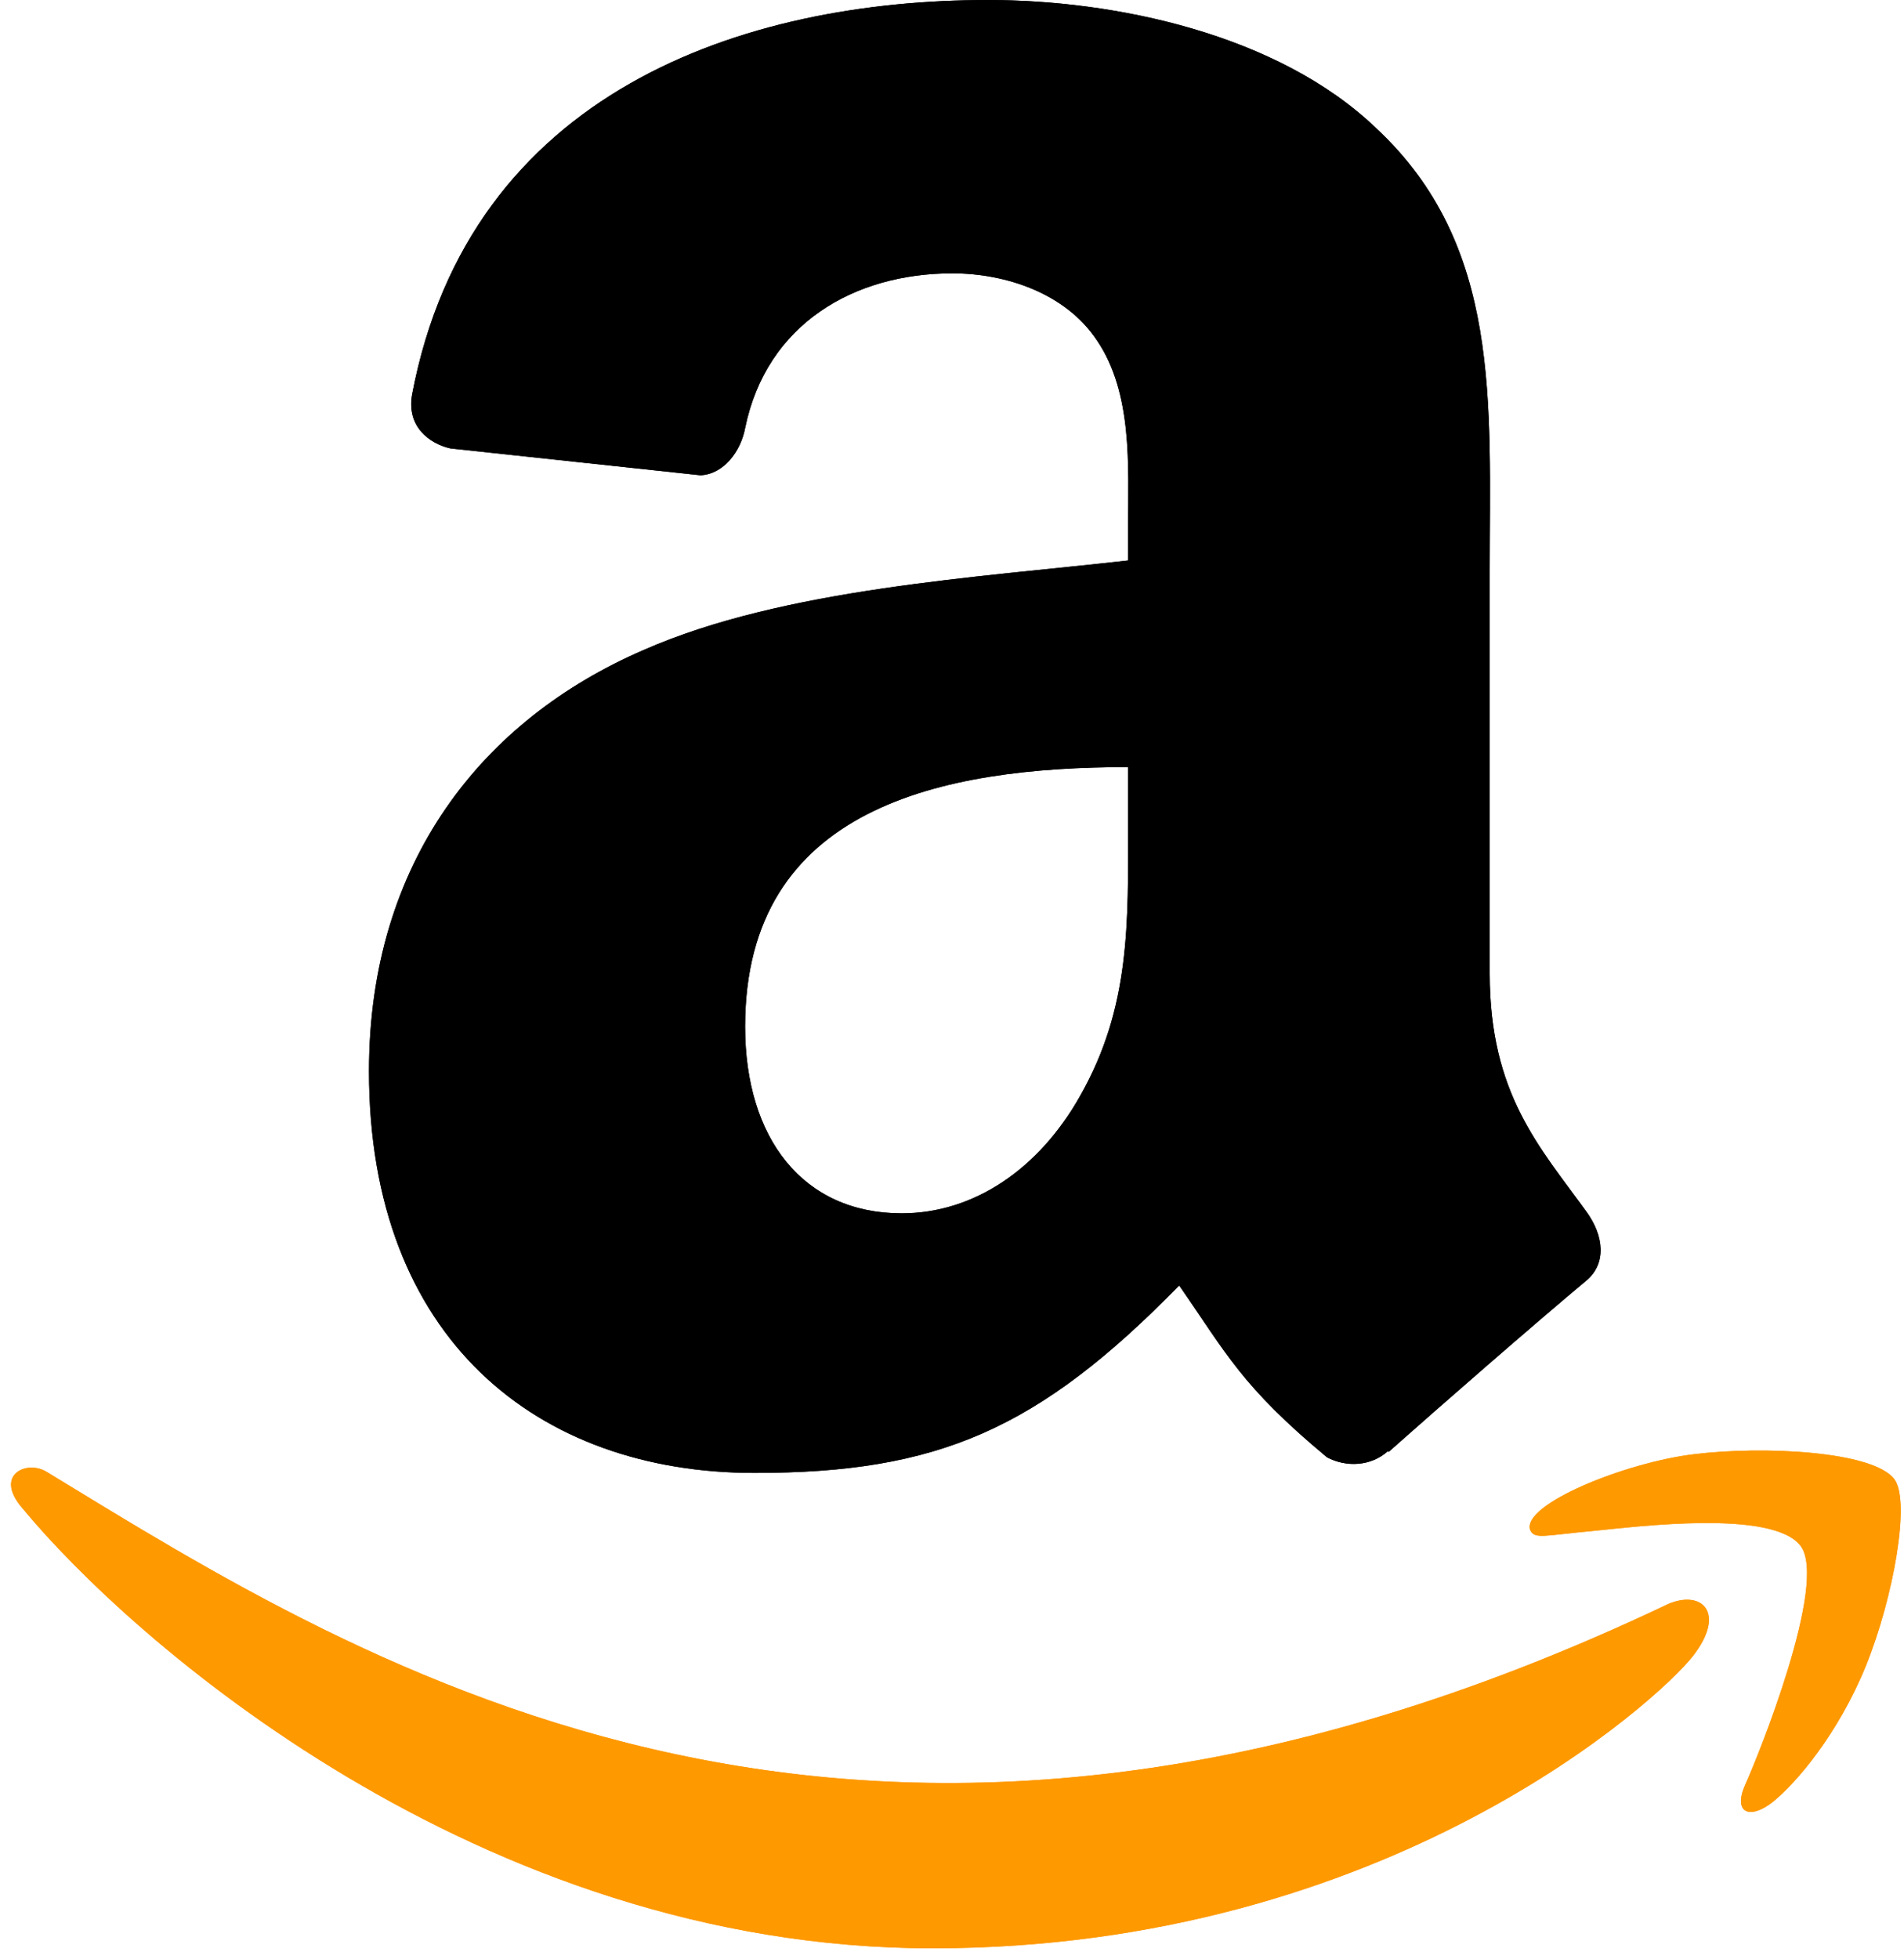
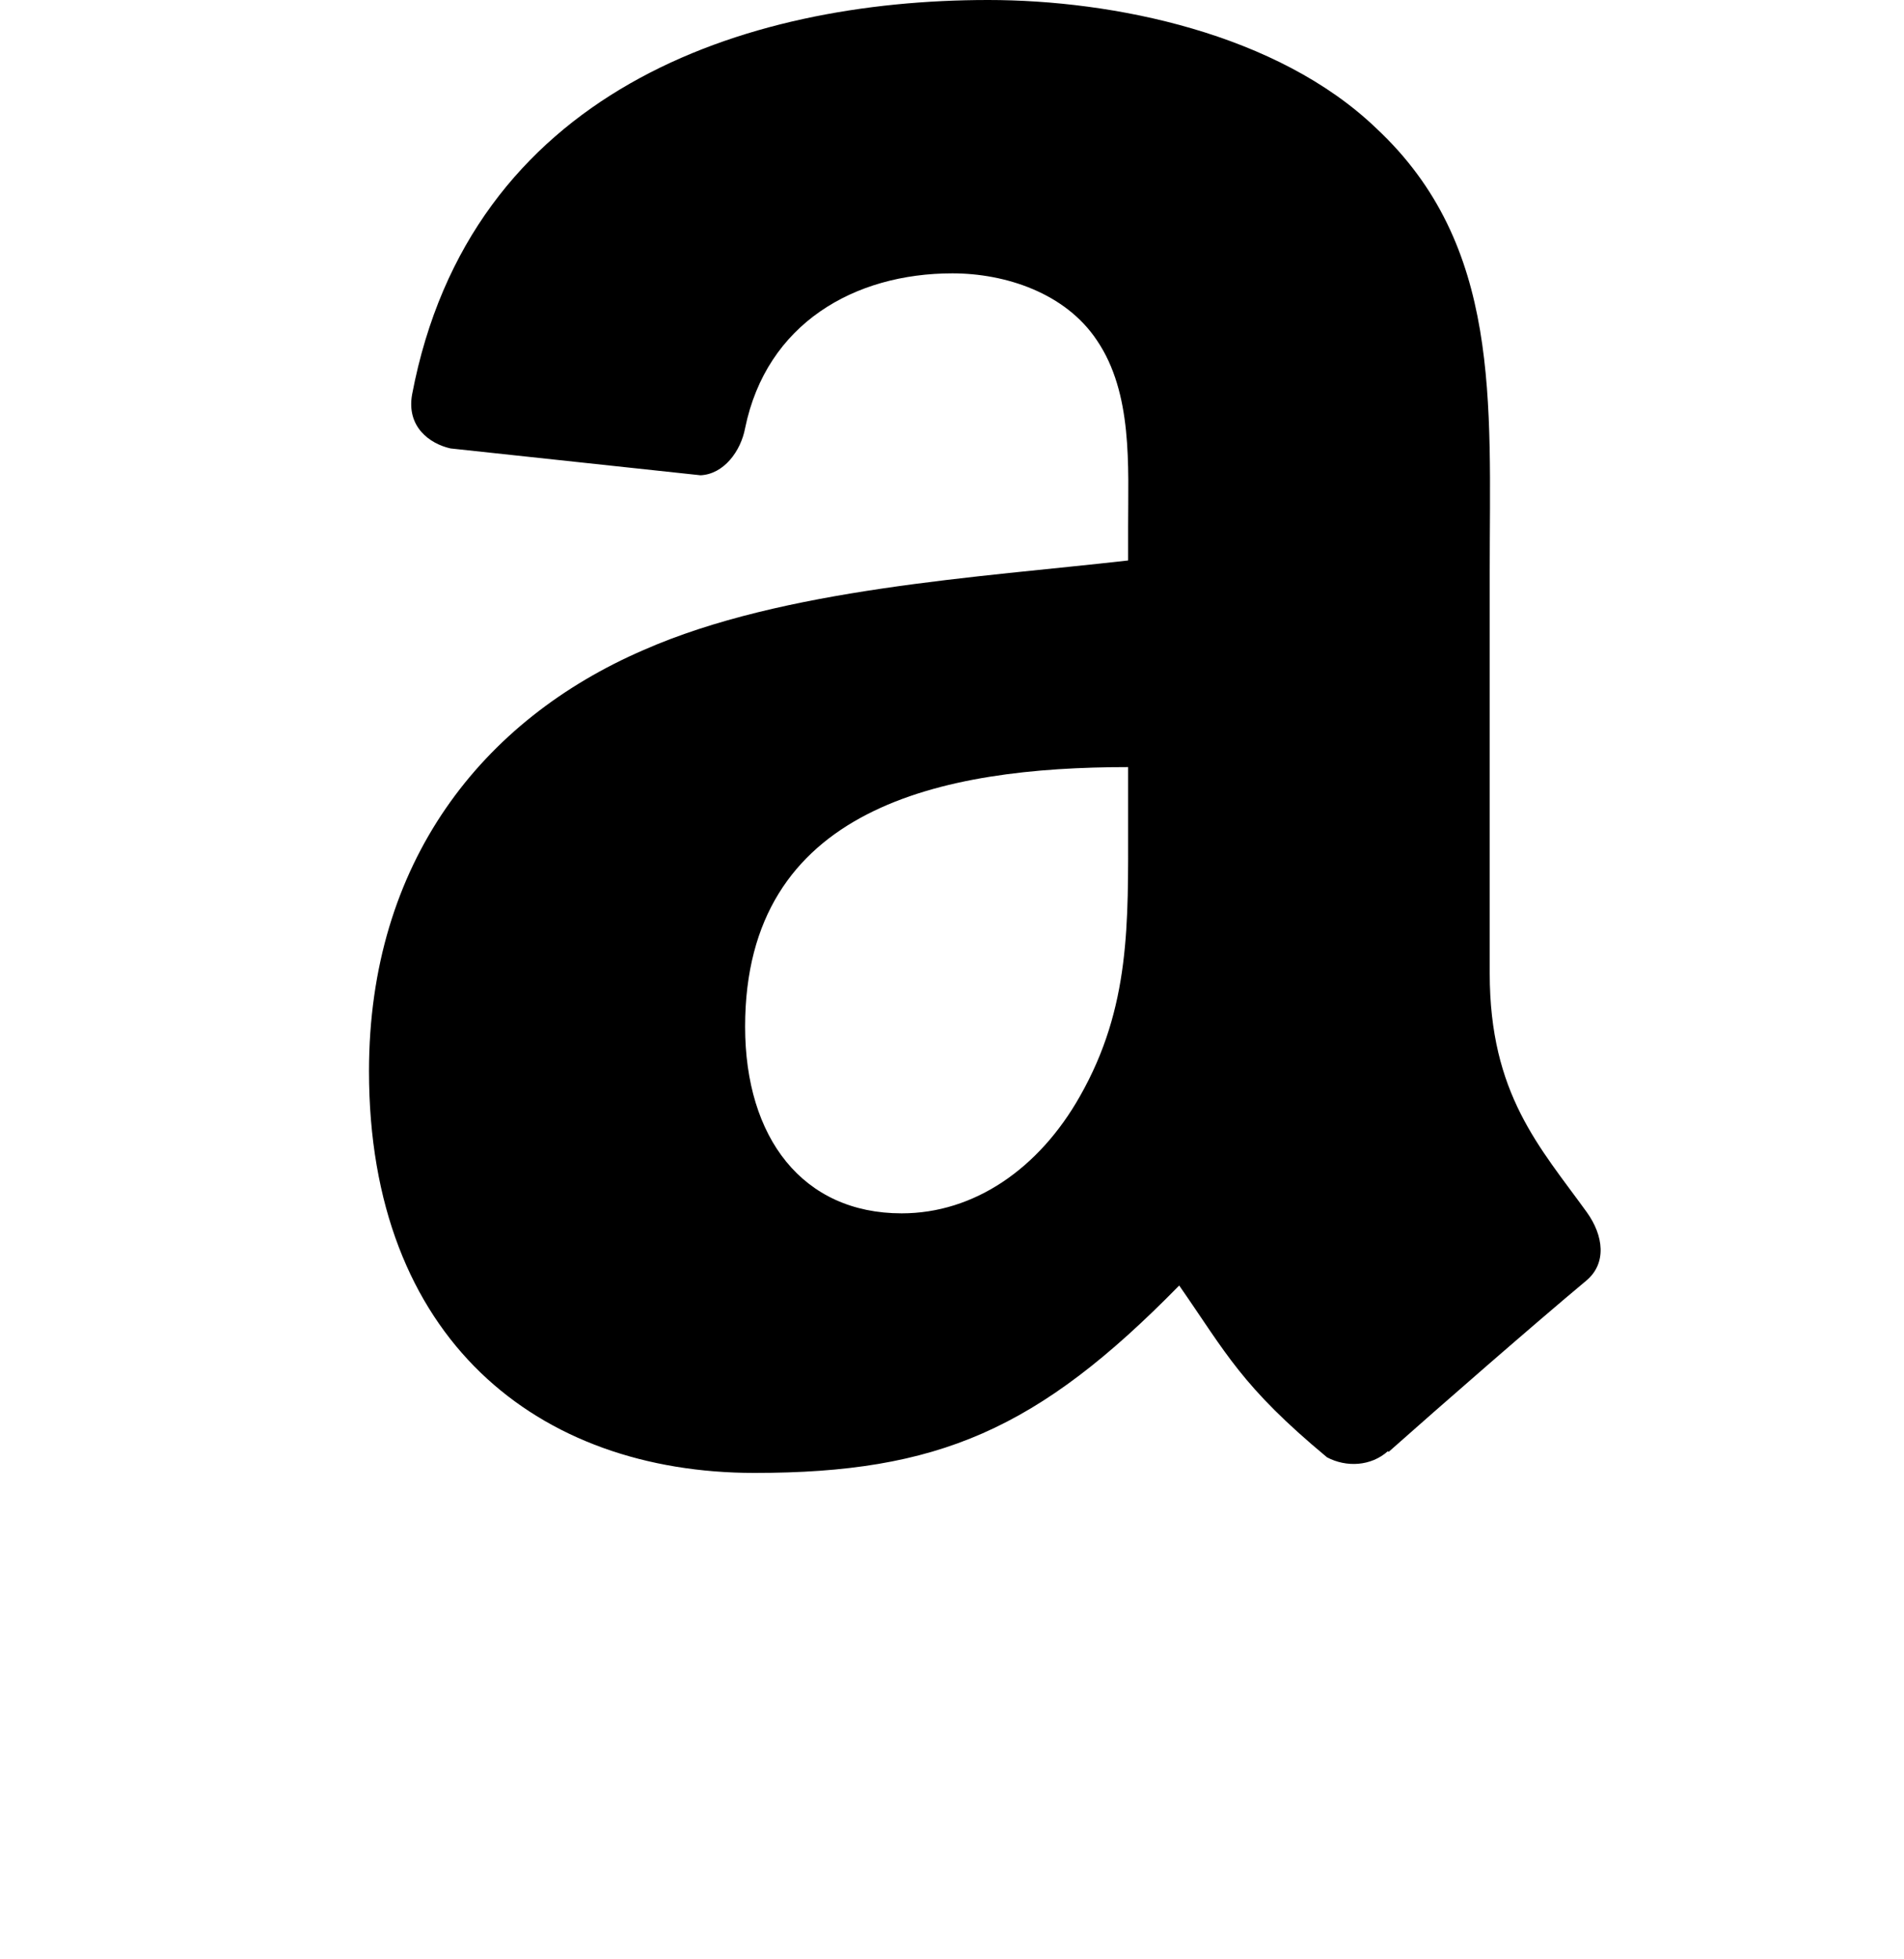
<svg xmlns="http://www.w3.org/2000/svg" width="70" height="72" viewBox="0 0 70 72" fill="none">
-   <path d="M61.344 58.937C31.794 73 13.455 61.234 1.715 54.087C0.989 53.636 -0.246 54.192 0.825 55.423C4.736 60.165 17.553 71.595 34.284 71.595C51.025 71.595 60.985 62.46 62.231 60.866C63.469 59.286 62.594 58.415 61.344 58.937H61.344ZM69.643 54.353C68.85 53.32 64.818 53.127 62.281 53.439C59.739 53.742 55.925 55.295 56.257 56.227C56.427 56.577 56.774 56.42 58.52 56.263C60.27 56.088 65.174 55.469 66.196 56.805C67.223 58.15 64.632 64.558 64.159 65.591C63.702 66.624 64.334 66.891 65.192 66.203C66.039 65.515 67.572 63.733 68.601 61.212C69.623 58.677 70.246 55.14 69.643 54.353Z" fill="#FF9900" />
-   <path fill-rule="evenodd" clip-rule="evenodd" d="M41.475 30.24C41.475 33.93 41.568 37.008 39.703 40.285C38.197 42.949 35.813 44.587 33.149 44.587C29.512 44.587 27.394 41.817 27.394 37.727C27.394 29.654 34.627 28.189 41.475 28.189V30.24ZM51.026 53.327C50.4 53.886 49.494 53.926 48.788 53.553C45.644 50.942 45.085 49.73 43.353 47.239C38.158 52.541 34.481 54.126 27.74 54.126C19.774 54.126 13.566 49.21 13.566 39.365C13.566 31.679 17.736 26.444 23.663 23.886C28.806 21.621 35.986 21.221 41.475 20.596V19.37C41.475 17.118 41.648 14.454 40.329 12.509C39.17 10.764 36.959 10.045 35.014 10.045C31.404 10.045 28.18 11.896 27.394 15.733C27.234 16.586 26.608 17.425 25.755 17.465L16.563 16.479C15.791 16.306 14.938 15.68 15.151 14.494C17.269 3.357 27.327 0 36.332 0C40.941 0 46.963 1.226 50.6 4.716C55.209 9.019 54.769 14.76 54.769 21.008V35.769C54.769 40.205 56.608 42.15 58.34 44.548C58.952 45.4 59.086 46.426 58.313 47.065C56.381 48.677 52.944 51.675 51.053 53.353L51.026 53.327" fill="black" />
-   <path d="M61.344 58.937C31.794 73 13.455 61.234 1.715 54.087C0.989 53.636 -0.246 54.192 0.825 55.423C4.736 60.165 17.553 71.595 34.284 71.595C51.025 71.595 60.985 62.46 62.231 60.866C63.469 59.286 62.594 58.415 61.344 58.937H61.344ZM69.643 54.353C68.85 53.32 64.818 53.127 62.281 53.439C59.739 53.742 55.925 55.295 56.257 56.227C56.427 56.577 56.774 56.42 58.52 56.263C60.27 56.088 65.174 55.469 66.196 56.805C67.223 58.15 64.632 64.558 64.159 65.591C63.702 66.624 64.334 66.891 65.192 66.203C66.039 65.515 67.572 63.733 68.601 61.212C69.623 58.677 70.246 55.14 69.643 54.353Z" fill="#FF9900" />
  <path fill-rule="evenodd" clip-rule="evenodd" d="M41.475 30.24C41.475 33.93 41.568 37.008 39.703 40.285C38.197 42.949 35.813 44.587 33.149 44.587C29.512 44.587 27.394 41.817 27.394 37.727C27.394 29.654 34.627 28.189 41.475 28.189V30.24ZM51.026 53.327C50.4 53.886 49.494 53.926 48.788 53.553C45.644 50.942 45.085 49.73 43.353 47.239C38.158 52.541 34.481 54.126 27.74 54.126C19.774 54.126 13.566 49.21 13.566 39.365C13.566 31.679 17.736 26.444 23.663 23.886C28.806 21.621 35.986 21.221 41.475 20.596V19.37C41.475 17.118 41.648 14.454 40.329 12.509C39.17 10.764 36.959 10.045 35.014 10.045C31.404 10.045 28.18 11.896 27.394 15.733C27.234 16.586 26.608 17.425 25.755 17.465L16.563 16.479C15.791 16.306 14.938 15.68 15.151 14.494C17.269 3.357 27.327 0 36.332 0C40.941 0 46.963 1.226 50.6 4.716C55.209 9.019 54.769 14.76 54.769 21.008V35.769C54.769 40.205 56.608 42.15 58.34 44.548C58.952 45.4 59.086 46.426 58.313 47.065C56.381 48.677 52.944 51.675 51.053 53.353L51.026 53.327" fill="black" />
</svg>